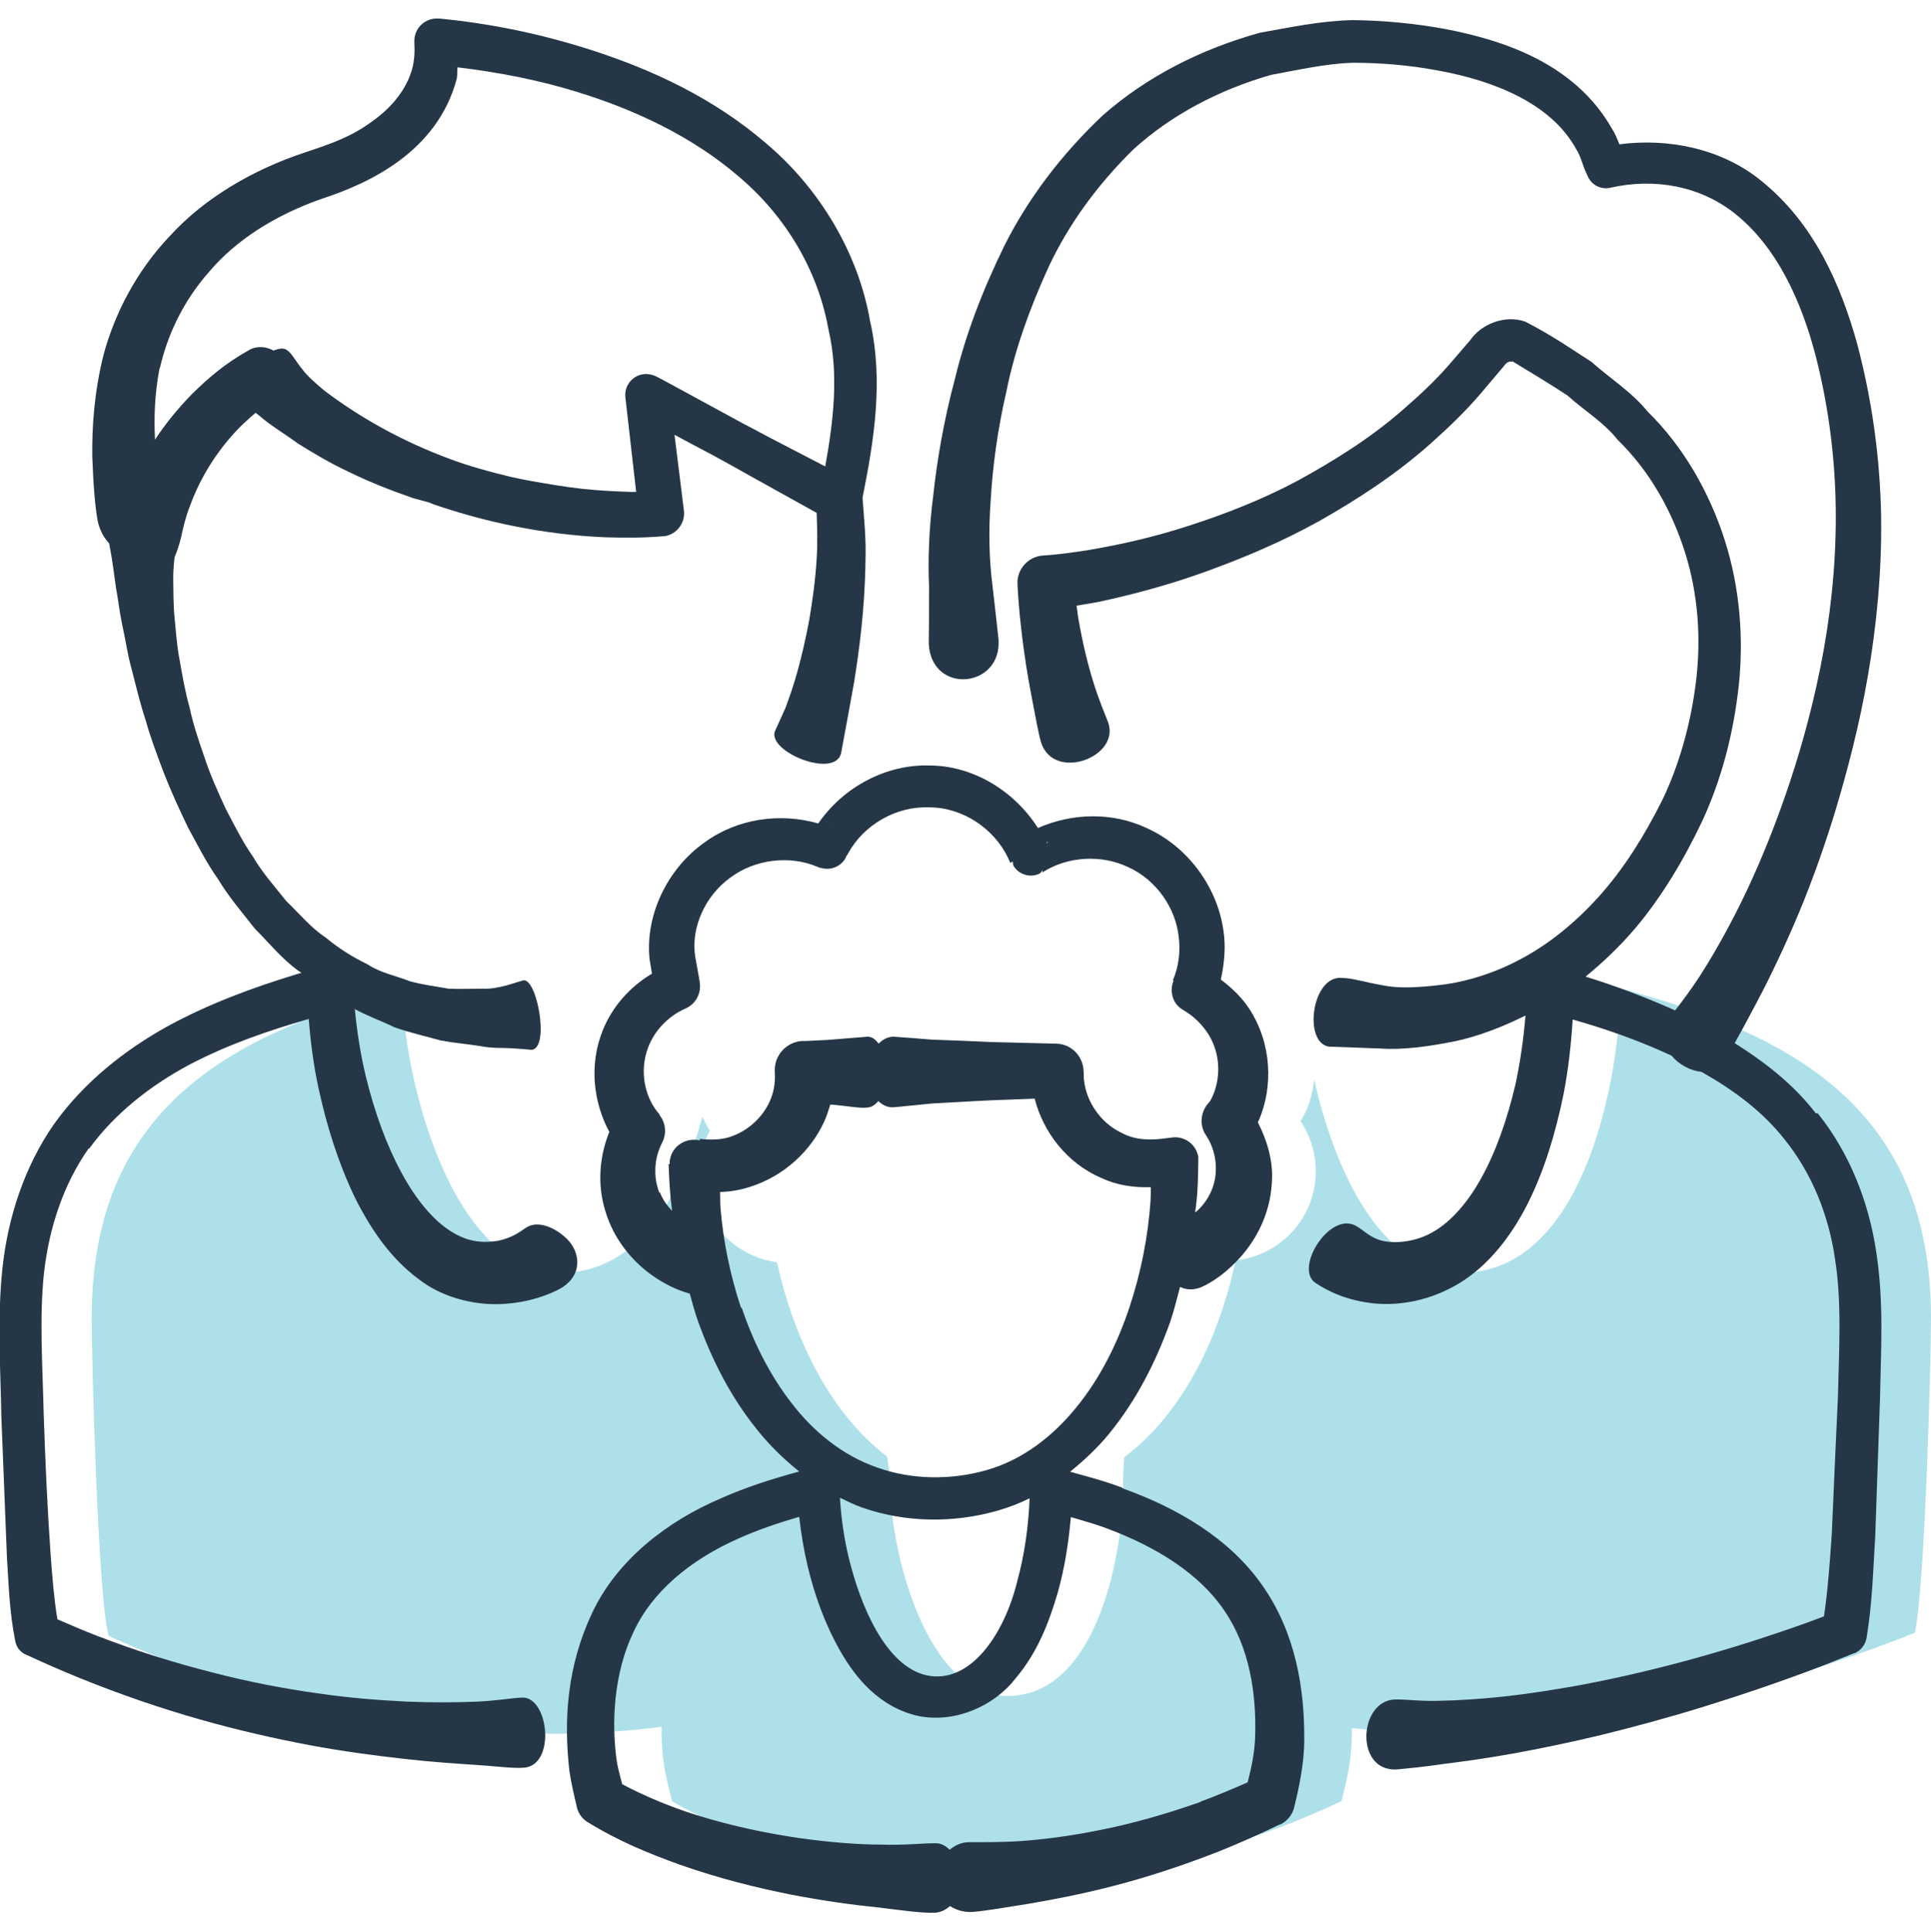
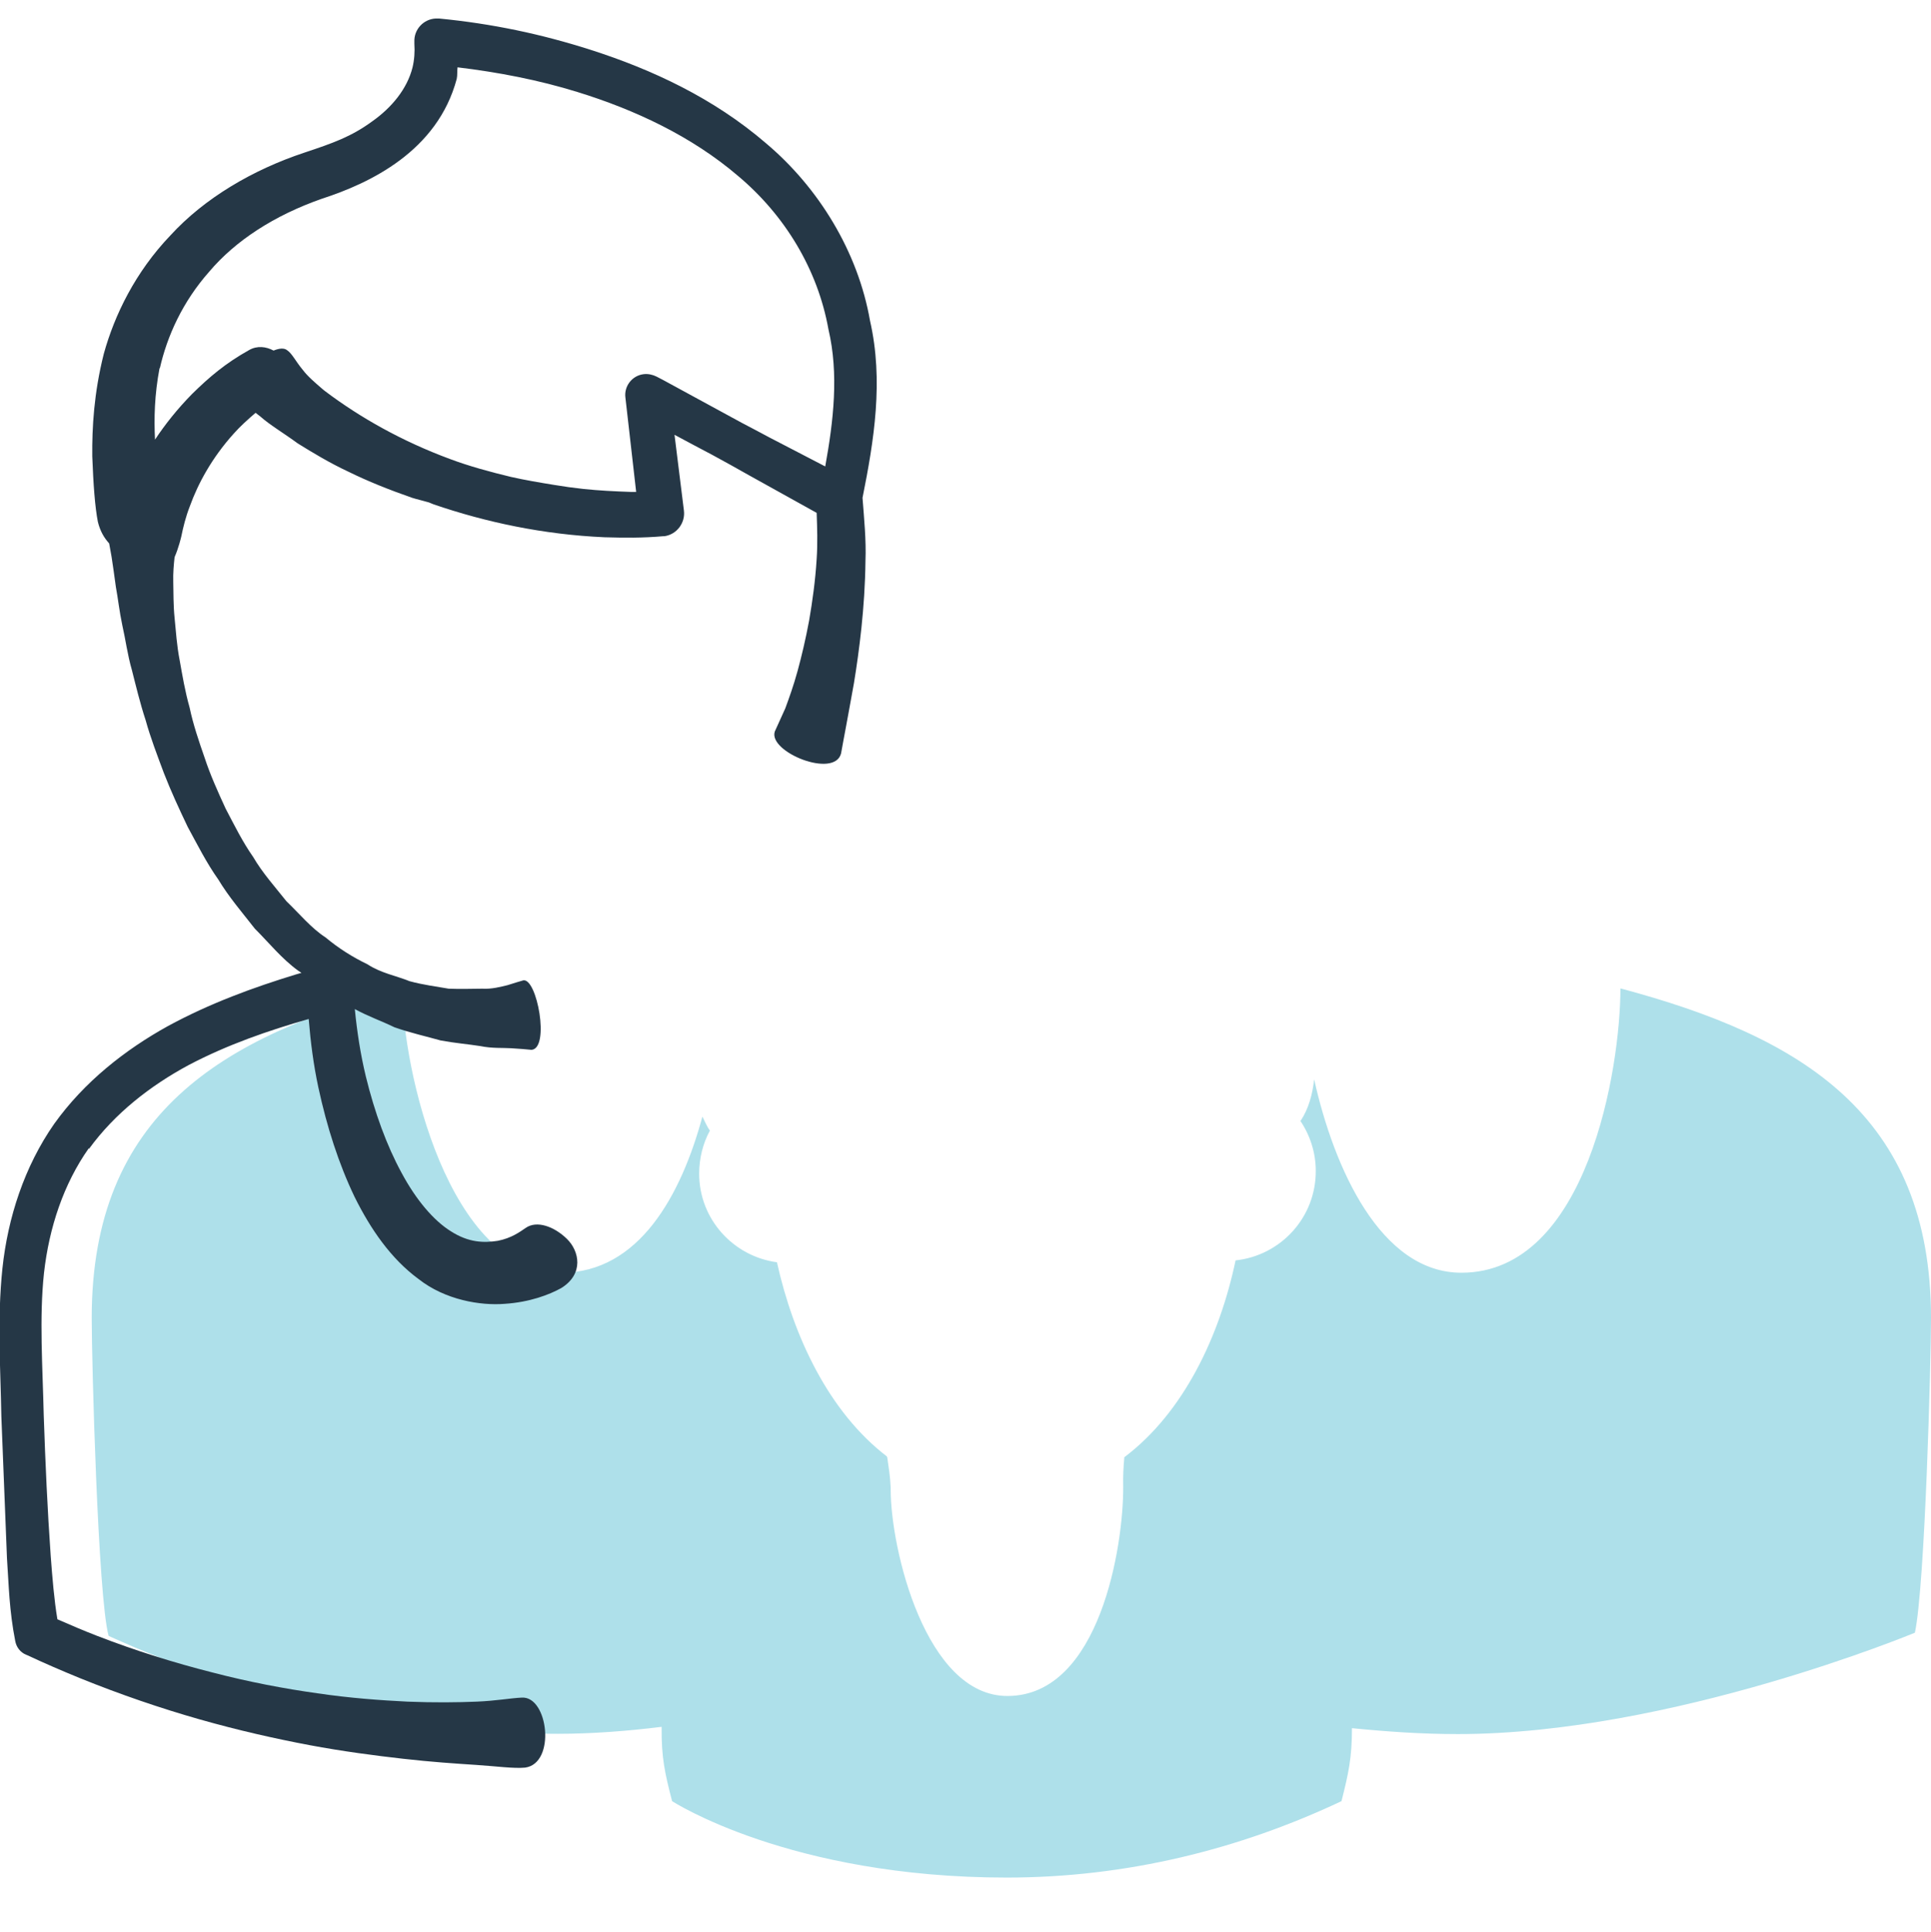
<svg xmlns="http://www.w3.org/2000/svg" id="Use_These" viewBox="0 0 72 72.02">
  <defs>
    <style>.cls-1{fill:#aee0ea;}.cls-2{fill:#253746;}</style>
  </defs>
  <path class="cls-1" d="M33.08,54.32c.05,.35,.11,.7,.13,1.14v.08c0,2.2,1.3,7.71,4.37,7.69,3.44-.02,4.31-5.62,4.3-7.78-.01-.42,.01-.75,.04-1.09v-.03c2.22-1.67,3.56-4.53,4.15-7.34h0c1.69-.18,3-1.61,2.99-3.34,0-.69-.22-1.34-.58-1.87h.02c.29-.44,.44-.98,.5-1.54,.74,3.32,2.48,7.21,5.49,7.21,4.71,0,5.93-7.65,5.93-10.6h0c6.75,1.8,11.58,4.7,11.58,12.29,0,1.55-.22,9.94-.6,11.73,0,0-9.08,3.78-17.04,3.78-1.34,0-2.65-.09-3.95-.22,0,1.11-.13,1.69-.39,2.72-3.79,1.79-8.01,2.85-12.48,2.85-8.11,0-12.48-2.85-12.48-2.85-.27-1.04-.4-1.62-.39-2.74,0,0,0-.02,0-.03-1.29,.16-2.6,.26-3.87,.26-5.98,0-11.64-1.33-16.75-3.65-.4-1.47-.63-10.26-.63-11.85,0-7.59,4.83-10.5,11.58-12.29,0,3.01,1.72,10.6,5.93,10.6,2.9,0,4.47-2.9,5.26-5.82,.09,.17,.16,.36,.28,.52h0c-.26,.48-.4,1.03-.4,1.61,0,1.69,1.27,3.08,2.9,3.3h0c.61,2.76,1.93,5.58,4.1,7.24v.02Z" />
  <g>
    <path class="cls-2" d="M3.32,42.83c.96-1.32,2.28-2.35,3.71-3.12,1.44-.76,2.98-1.29,4.48-1.72,.07,.86,.18,1.71,.36,2.55,.32,1.48,.76,2.85,1.35,4.08,.6,1.21,1.36,2.31,2.38,3.06,1,.79,2.32,1,3.21,.93,.94-.06,1.67-.34,2.12-.59,.85-.53,.67-1.38,.21-1.83-.48-.47-1.13-.7-1.54-.41-.22,.15-.53,.38-1.04,.48-.52,.08-1.08,.07-1.74-.35-.65-.4-1.31-1.18-1.85-2.19-.55-1.01-1-2.24-1.33-3.59-.2-.83-.33-1.68-.41-2.51,.49,.27,1.01,.45,1.48,.68,.6,.21,1.19,.34,1.72,.49,.54,.1,1.04,.14,1.48,.21,.44,.09,.83,.06,1.15,.08,.32,.02,.58,.04,.76,.06,.69-.06,.2-2.69-.31-2.59-.14,.04-.34,.1-.59,.18-.26,.06-.57,.15-.94,.13-.37,0-.79,.02-1.25,0-.45-.08-.95-.14-1.46-.28-.49-.2-1.07-.3-1.57-.63-.54-.26-1.07-.59-1.56-1-.54-.35-.97-.88-1.46-1.35-.42-.53-.89-1.05-1.24-1.65-.4-.57-.71-1.2-1.03-1.81-.29-.63-.57-1.25-.78-1.89-.22-.63-.43-1.25-.56-1.87-.17-.6-.27-1.2-.37-1.76-.11-.56-.14-1.09-.19-1.58-.05-.49-.04-.94-.05-1.33-.01-.36,.02-.67,.05-.94,.15-.34,.24-.73,.25-.77,.07-.34,.16-.72,.32-1.13,.3-.83,.81-1.79,1.64-2.71,.24-.27,.53-.53,.81-.77l.18,.14c.36,.32,.86,.61,1.39,1,.55,.34,1.19,.73,1.9,1.06,.71,.35,1.51,.67,2.37,.97,.19,.06,.42,.11,.62,.17,.06,.02,.11,.05,.17,.07,1.95,.67,4.11,1.13,6.38,1.23,.73,.02,1.41,.03,2.2-.04h.04c.46-.07,.78-.5,.72-.96l-.35-2.82c.46,.25,.94,.5,1.41,.75,.46,.25,.93,.51,1.37,.76,.87,.48,1.71,.95,2.52,1.4,.02,.57,.04,1.13,0,1.72-.05,.82-.16,1.59-.28,2.29-.13,.7-.28,1.33-.43,1.88-.15,.55-.32,1.02-.46,1.4-.17,.37-.3,.66-.39,.86-.26,.76,2.22,1.77,2.47,.82,.04-.24,.11-.59,.19-1.03,.08-.44,.18-.97,.29-1.59,.1-.61,.2-1.31,.28-2.07,.08-.77,.14-1.6,.15-2.49,.03-.77-.05-1.56-.11-2.35,.43-2.14,.79-4.37,.28-6.6-.45-2.58-1.92-4.97-3.88-6.62-1.95-1.68-4.25-2.75-6.53-3.48-1.84-.59-3.69-.98-5.66-1.17h-.12c-.46,.02-.82,.41-.8,.87v.07c.02,.3,0,.6-.07,.89-.2,.79-.77,1.49-1.51,2.01-.78,.57-1.47,.81-2.52,1.16-1.93,.64-3.73,1.7-5,3.09-1.3,1.36-2.08,2.96-2.48,4.41-.37,1.47-.44,2.76-.43,3.82,.04,1.05,.1,1.89,.21,2.45,.09,.36,.24,.6,.42,.8,.03,.15,.05,.29,.09,.5,.05,.31,.1,.69,.16,1.12,.08,.43,.13,.91,.24,1.43,.12,.52,.19,1.09,.36,1.68,.15,.59,.3,1.22,.51,1.86,.18,.65,.43,1.3,.68,1.97,.26,.67,.57,1.34,.89,2.01,.36,.66,.7,1.34,1.14,1.96,.39,.65,.9,1.24,1.36,1.83,.54,.54,1.01,1.13,1.62,1.57,.04,.03,.08,.05,.12,.08l-.21,.06c-1.57,.48-3.2,1.07-4.78,1.93-1.57,.87-3.1,2.06-4.23,3.64-1.11,1.59-1.73,3.5-1.93,5.39-.2,1.92-.07,3.72-.04,5.51,.07,1.79,.14,3.57,.21,5.3,.07,1.01,.08,1.92,.31,3.09,.04,.21,.18,.41,.4,.5l.05,.02c.64,.3,1.29,.58,1.95,.85,1.53,.62,3.03,1.13,4.47,1.54,1.44,.41,2.82,.72,4.09,.96,1.28,.24,2.45,.39,3.5,.51,1.05,.12,1.97,.18,2.73,.23,.76,.05,1.39,.14,1.82,.1,1.16-.16,.86-2.68-.13-2.61-.42,.02-.95,.12-1.67,.15-.72,.03-1.59,.04-2.59,0-1-.05-2.13-.13-3.35-.31-1.22-.17-2.55-.42-3.93-.78-1.38-.35-2.84-.8-4.31-1.37-.49-.19-.98-.4-1.46-.61-.12-.71-.19-1.57-.25-2.37-.12-1.7-.2-3.47-.26-5.25-.04-1.78-.17-3.62,.01-5.29,.19-1.69,.73-3.32,1.67-4.65ZM5.96,13.73c.27-1.19,.84-2.47,1.84-3.6,.98-1.16,2.43-2.1,4.2-2.72,1.79-.58,4.31-1.77,5.03-4.47,.03-.14,.01-.28,.03-.43,1.5,.18,3.02,.47,4.47,.92,2.14,.66,4.26,1.65,5.99,3.13,1.74,1.46,2.97,3.48,3.37,5.72,.39,1.66,.19,3.4-.12,5.11-.68-.35-1.36-.71-2.08-1.08-.33-.18-.68-.36-1.02-.54-.98-.53-1.98-1.08-2.94-1.6l-.25-.13c-.14-.07-.31-.11-.48-.09-.43,.05-.74,.45-.68,.88l.4,3.51c-.06,0-.12,0-.19,0-.6-.02-1.19-.05-1.77-.11-.37-.04-.73-.09-1.09-.15-.55-.09-1.09-.18-1.62-.3-.79-.19-1.56-.4-2.28-.67-1.78-.66-3.34-1.54-4.64-2.52-.03-.02-.06-.05-.1-.08-.29-.25-.56-.48-.74-.72-.26-.31-.4-.61-.58-.73-.12-.1-.31-.07-.51,.01-.28-.15-.61-.19-.91-.02-.88,.49-1.49,1.01-2.13,1.64-.55,.56-1.01,1.14-1.38,1.7-.04-.79-.02-1.67,.17-2.67Z" />
-     <path class="cls-2" d="M67.7,41.5c-.84-1.09-1.91-1.91-3.02-2.61,.21-.37,.43-.78,.7-1.29,.46-.85,.97-1.89,1.5-3.11,.53-1.22,1.05-2.62,1.53-4.18,.47-1.56,.92-3.27,1.24-5.13,.32-1.86,.52-3.86,.49-5.95-.04-2.1-.32-4.26-.9-6.44-.6-2.14-1.58-4.45-3.57-6.05-1.47-1.2-3.46-1.6-5.29-1.36-.08-.2-.16-.41-.28-.59-1.37-2.4-3.98-3.28-6.22-3.71-1.16-.21-2.31-.32-3.46-.33-1.21,.03-2.31,.27-3.44,.47-2.21,.61-4.24,1.65-5.86,3.08-1.56,1.47-2.8,3.13-3.66,4.84-.84,1.71-1.47,3.39-1.85,4.97-.42,1.57-.67,3.04-.81,4.34-.17,1.3-.2,2.48-.16,3.39,0,.93,0,1.66-.01,2.16,.1,1.92,2.75,1.66,2.6-.18-.05-.48-.13-1.16-.23-2.04-.11-.89-.15-1.92-.06-3.14,.07-1.22,.25-2.6,.59-4.07,.3-1.49,.85-3.05,1.57-4.62,.74-1.58,1.82-3.07,3.17-4.39,1.4-1.27,3.17-2.21,5.13-2.77,.99-.18,2.04-.42,3.04-.45,1.05,0,2.13,.09,3.18,.29,2.06,.37,4.22,1.22,5.15,2.93,.18,.27,.24,.61,.38,.9l.06,.13c.14,.31,.49,.49,.83,.41,1.66-.38,3.38-.06,4.67,.98,1.56,1.25,2.46,3.27,2.98,5.25,.52,2.01,.76,4.07,.76,6.03,0,1.96-.22,3.85-.57,5.6-.35,1.75-.82,3.39-1.33,4.85-.51,1.46-1.06,2.77-1.61,3.89-.55,1.12-1.09,2.06-1.58,2.82-.34,.52-.64,.91-.9,1.25-1.12-.5-2.24-.92-3.34-1.26,.65-.53,1.27-1.12,1.85-1.8,.98-1.16,1.82-2.56,2.51-4.02,.72-1.57,1.15-3.23,1.35-5.01,.19-1.77,.05-3.65-.52-5.44-.57-1.78-1.54-3.49-2.88-4.8-.6-.74-1.4-1.23-2.09-1.85-.83-.53-1.41-.95-2.47-1.5-.78-.27-1.65,.11-2.04,.68l-.81,.94c-.54,.62-1.14,1.17-1.75,1.7-1.22,1.06-2.57,1.89-3.9,2.62-1.34,.71-2.71,1.24-4.01,1.66-1.31,.43-2.57,.71-3.73,.91-.58,.09-1.2,.18-1.73,.21-.56,.03-1,.52-.96,1.08v.05c.03,.51,.07,1.02,.13,1.53,.11,1.02,.26,1.91,.4,2.63,.14,.73,.24,1.3,.35,1.69,.49,1.47,2.99,.52,2.49-.78-.13-.34-.34-.82-.54-1.47-.2-.64-.4-1.44-.56-2.37-.03-.16-.04-.33-.07-.49,.28-.05,.58-.09,.87-.15,1.24-.27,2.57-.62,3.95-1.12,1.38-.5,2.82-1.1,4.24-1.89,1.41-.8,2.85-1.73,4.15-2.89,.65-.58,1.29-1.19,1.87-1.87l.87-1.03c.11-.16,.23-.16,.32-.15,.49,.3,1.38,.83,2.03,1.26,.62,.56,1.36,1,1.88,1.66,1.2,1.17,2.02,2.65,2.51,4.2,.49,1.55,.6,3.21,.41,4.79-.19,1.57-.63,3.14-1.26,4.44-.69,1.38-1.46,2.59-2.36,3.59-.9,1-1.88,1.78-2.87,2.31-.99,.54-1.98,.84-2.87,.97-.89,.11-1.69,.17-2.34,.03-.65-.11-1.13-.27-1.49-.27-1.13-.13-1.47,2.39-.51,2.56,.48,.02,1.1,.04,1.91,.07,.8,.06,1.77-.06,2.85-.28,.82-.18,1.7-.51,2.58-.95-.07,.85-.19,1.71-.37,2.55-.31,1.33-.74,2.55-1.29,3.53-.54,.98-1.22,1.7-1.88,2.04-.64,.34-1.34,.38-1.79,.28-.47-.11-.73-.42-.98-.55-.98-.58-2.33,1.58-1.52,2.12,.46,.31,1.16,.65,2.15,.76,.98,.1,2.13-.09,3.23-.76,1.09-.67,1.93-1.76,2.54-2.97,.61-1.22,1.03-2.6,1.33-4.07,.18-.92,.28-1.85,.34-2.78,1.24,.35,2.49,.79,3.69,1.35,.27,.33,.7,.56,1.11,.6,1.17,.66,2.27,1.46,3.1,2.52,1.01,1.25,1.64,2.8,1.88,4.45,.26,1.63,.15,3.38,.11,5.14-.08,1.74-.16,3.46-.23,5.13-.07,1.03-.15,2.11-.29,3.06l-.67,.25c-1.46,.52-2.88,.97-4.23,1.34-1.35,.37-2.63,.67-3.81,.9-1.18,.23-2.26,.39-3.22,.5-.96,.1-1.79,.15-2.47,.16-.68,.02-1.21-.06-1.57-.05-1.37,0-1.55,2.68,.03,2.61,.4-.04,.98-.09,1.71-.2,.73-.09,1.61-.21,2.61-.39,1-.18,2.12-.41,3.33-.7,1.21-.3,2.52-.65,3.9-1.08,1.38-.43,2.83-.92,4.32-1.49l1.18-.47h.02c.24-.1,.42-.32,.46-.59,.22-1.35,.24-2.52,.32-3.76,.06-1.69,.12-3.42,.18-5.18,.03-1.74,.15-3.55-.14-5.42-.27-1.85-.99-3.7-2.18-5.18Z" />
-     <path class="cls-2" d="M41.86,55.47c-.65-.25-1.31-.42-1.96-.6,.53-.43,1.03-.9,1.44-1.4,1.05-1.28,1.77-2.73,2.29-4.18,.15-.44,.25-.87,.37-1.31,.22,.1,.48,.14,.81,0,.42-.19,.98-.57,1.51-1.19,.53-.62,1.03-1.53,1.1-2.66,.07-.8-.16-1.58-.52-2.29,.01-.03,.03-.05,.04-.08,.53-1.23,.49-2.85-.36-4.15-.28-.43-.65-.78-1.06-1.09,.13-.6,.19-1.21,.1-1.81-.22-1.61-1.31-3.15-2.89-3.85-1.27-.59-2.76-.55-4.03,.01-.86-1.36-2.39-2.32-4.02-2.33-1.65-.06-3.25,.82-4.17,2.16-1.43-.41-3.02-.18-4.23,.7-1.41,.99-2.23,2.74-2.06,4.36l.09,.54c-.81,.48-1.47,1.21-1.83,2.1-.53,1.3-.35,2.71,.24,3.8-.38,.93-.45,1.98-.15,2.95,.33,1.1,1.04,1.89,1.72,2.38,.52,.37,1,.58,1.43,.7,.1,.36,.19,.71,.32,1.07,.5,1.37,1.18,2.75,2.18,3.99,.45,.57,.99,1.1,1.58,1.57-.99,.27-1.98,.58-2.94,1.01-1.97,.84-3.85,2.28-4.78,4.26-.93,1.97-1.07,3.97-.85,5.89,.07,.48,.18,.93,.28,1.36,.05,.21,.18,.41,.38,.54,1.17,.72,2.27,1.17,3.46,1.6,1.48,.52,2.87,.86,4.12,1.11,1.24,.24,2.34,.39,3.25,.48,.91,.11,1.64,.22,2.15,.2,.23-.02,.41-.12,.55-.25,.22,.14,.49,.24,.85,.22,.49-.04,1.18-.16,2.06-.3,.88-.15,1.95-.35,3.15-.66,1.21-.31,2.55-.74,3.98-1.3,.77-.31,1.53-.65,2.28-1.01h.02c.23-.12,.42-.34,.49-.61,.19-.77,.39-1.71,.38-2.59,.01-1.82-.31-3.92-1.56-5.7-1.24-1.78-3.22-2.91-5.21-3.62Zm-18.88-12.77h0l.04,.06-.04-.06Zm16.07-11.26l-.02-.04,.03-.02v.05Zm-8.05-.59l.07,.02s-.05-.01-.08-.02h0Zm-6.41,13.63c-.23-.57-.21-1.26,.08-1.84l.03-.06c.15-.3,.13-.68-.08-.97h0l-.03-.05v-.02l-.08-.09c-.47-.59-.67-1.52-.35-2.38,.24-.65,.76-1.19,1.4-1.47,.37-.16,.6-.56,.53-.98l-.02-.13-.15-.84c-.16-1.07,.37-2.25,1.31-2.93,.91-.68,2.2-.85,3.26-.4l.1,.04h.03c.35,.1,.74-.05,.92-.39v-.02l.07-.11c.58-1.08,1.79-1.79,3.04-1.74,1.24,0,2.42,.79,2.94,1.89l.08,.18,.09-.05c.02,.06,0,.13,.05,.19h0l.02,.03c.21,.28,.6,.39,.93,.23,.06-.03,.07-.09,.12-.13l-.02,.09c.94-.61,2.21-.68,3.21-.2,1.06,.48,1.77,1.54,1.88,2.6,.07,.55,0,1.12-.22,1.62h.03c-.16,.4-.05,.87,.35,1.1l.03,.02c.38,.22,.7,.54,.93,.91,.47,.77,.44,1.71,.1,2.38-.02,.04-.05,.08-.07,.12-.32,.32-.4,.82-.15,1.22l.04,.06c.29,.46,.4,1.01,.32,1.54-.09,.57-.39,.99-.68,1.25-.02,.02-.05,.03-.07,.04,.01-.1,.04-.19,.04-.29,.07-.53,.07-1.09,.08-1.62v-.15c-.08-.47-.52-.79-.99-.72l-.16,.02c-.55,.08-1.17,.1-1.7-.19-.83-.39-1.33-1.21-1.41-1.96-.02-.12,0-.24-.02-.36v-.04c-.04-.53-.47-.96-1.02-.97l-2.4-.06c-.86-.04-1.61-.07-2.23-.09-.61-.05-1.1-.09-1.43-.11-.23,0-.41,.11-.56,.26-.11-.15-.24-.26-.41-.26-.37,.03-.86,.07-1.49,.12l-.82,.04h-.15c-.59,.05-1.04,.56-1,1.16,.02,.33-.02,.66-.14,.97-.21,.56-.71,1.14-1.43,1.41-.4,.16-.83,.15-1.25,.11l.04,.06c-.45-.11-.92,.11-1.09,.56h0c-.02,.07-.04,.14-.05,.2,0,.04,0,.08,0,.12h-.04c.02,.59,.05,1.16,.13,1.74-.18-.18-.35-.41-.46-.7Zm3.04,4.28c-.41-1.24-.66-2.49-.76-3.67-.02-.22-.01-.43-.02-.65,.37-.01,.73-.07,1.08-.18,1.33-.41,2.31-1.38,2.79-2.42,.1-.21,.17-.44,.24-.66,.59,.04,1.07,.15,1.4,.11,.16-.02,.28-.11,.39-.24,.15,.14,.33,.25,.58,.23,.34-.03,.82-.08,1.43-.14,.62-.03,1.36-.08,2.23-.12l1.59-.06c.31,1.22,1.18,2.4,2.49,2.96,.58,.27,1.2,.36,1.84,.34,0,.17,0,.34-.01,.51-.09,1.3-.35,2.66-.79,3.98-.44,1.32-1.08,2.62-1.97,3.71-.88,1.09-2.03,1.98-3.36,2.35-1.32,.38-2.8,.36-4.08-.1-1.29-.45-2.38-1.34-3.2-2.42-.83-1.07-1.43-2.31-1.85-3.55Zm4.53,7.45c1.62,.56,3.39,.58,5.04,.11,.41-.12,.81-.27,1.19-.46-.04,1.04-.19,2.12-.47,3.13-.47,1.9-1.72,3.82-3.37,3.47-1.52-.34-2.48-2.59-2.92-4.46-.17-.72-.27-1.45-.31-2.16,.27,.13,.55,.27,.84,.37Zm12.6,10.97c-1.36,.48-2.63,.83-3.76,1.05-1.13,.23-2.13,.35-2.95,.41-.82,.05-1.47,.04-1.91,.04-.3,0-.53,.12-.73,.28-.15-.14-.32-.25-.55-.24-.5,0-1.15,.08-2,.05-.85,0-1.88-.08-3.04-.24-1.16-.17-2.47-.43-3.85-.86-.96-.3-1.94-.71-2.77-1.15-.07-.26-.14-.53-.19-.78-.23-1.49-.12-3.35,.59-4.85,.7-1.55,2.14-2.73,3.91-3.52,.73-.33,1.5-.59,2.29-.82,.07,.62,.17,1.23,.31,1.82,.26,1.09,.64,2.17,1.23,3.2,.57,1,1.48,2.1,2.92,2.41,1.41,.27,2.84-.41,3.61-1.41,.82-.97,1.24-2.08,1.56-3.16,.27-.94,.41-1.89,.5-2.85,.46,.14,.92,.26,1.36,.43,1.82,.68,3.44,1.68,4.37,3.07,.94,1.38,1.19,3.1,1.14,4.69-.02,.58-.13,1.12-.28,1.7-.58,.25-1.16,.5-1.76,.72Z" />
  </g>
</svg>